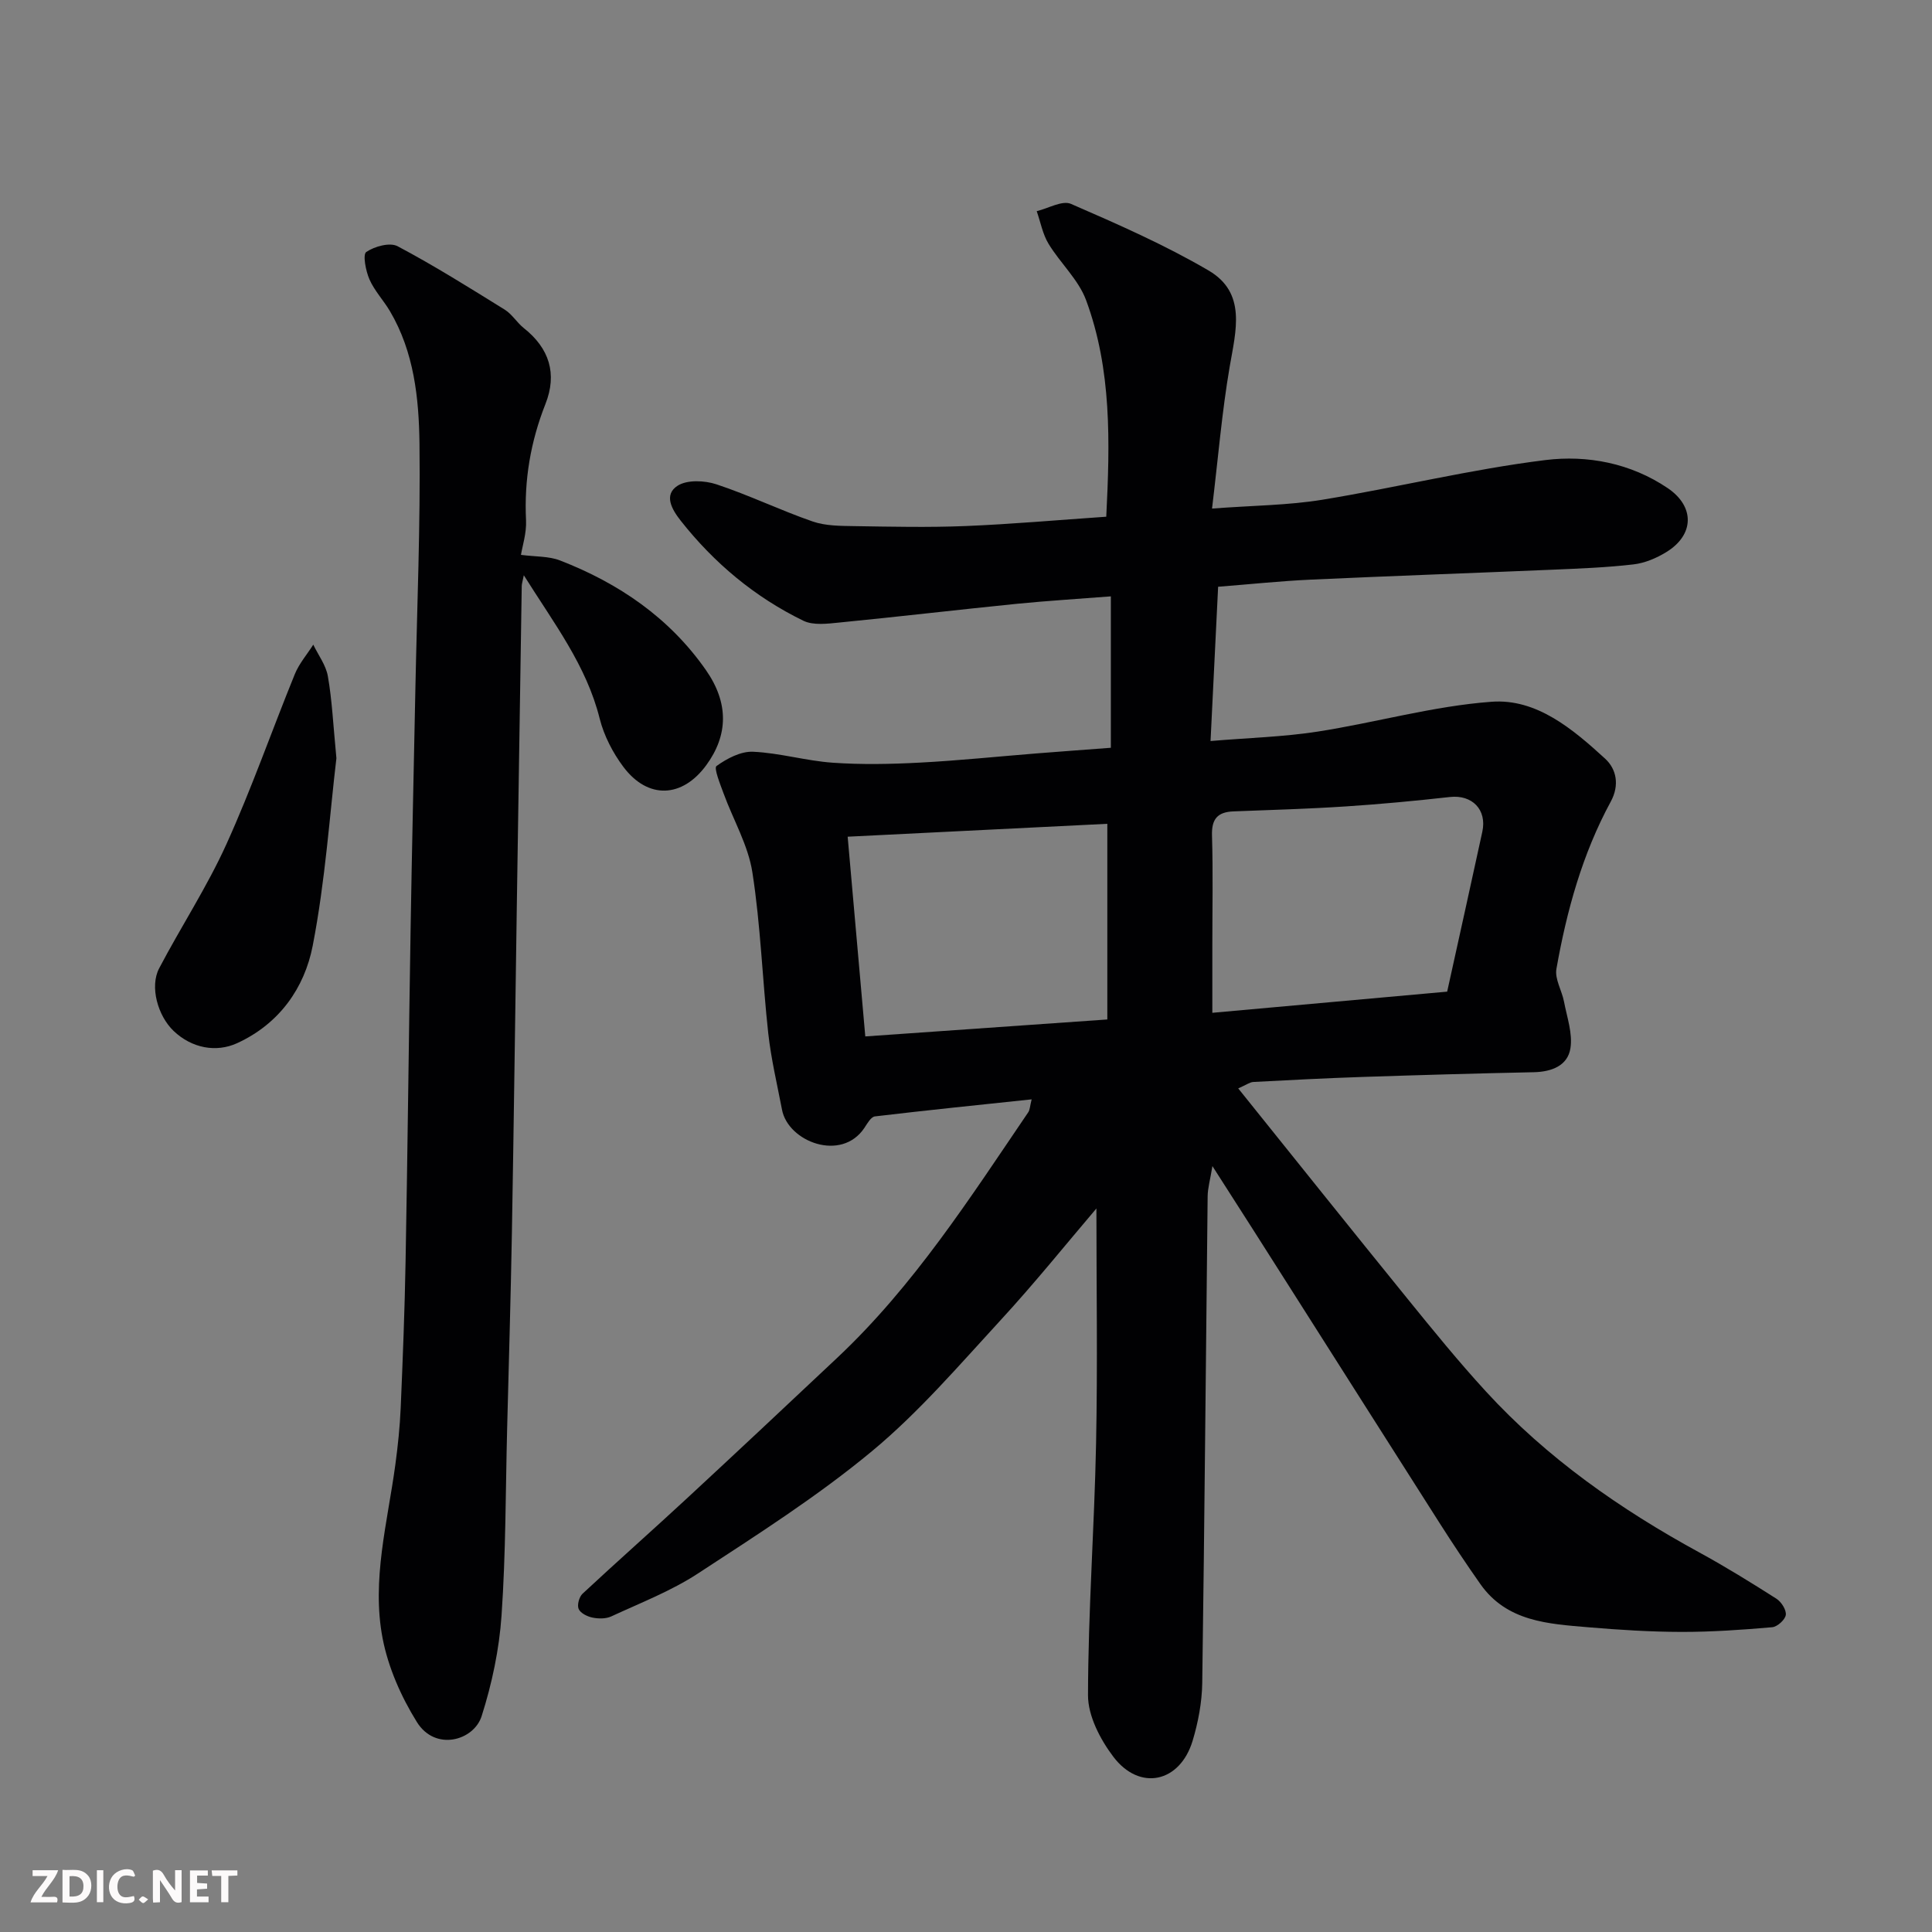
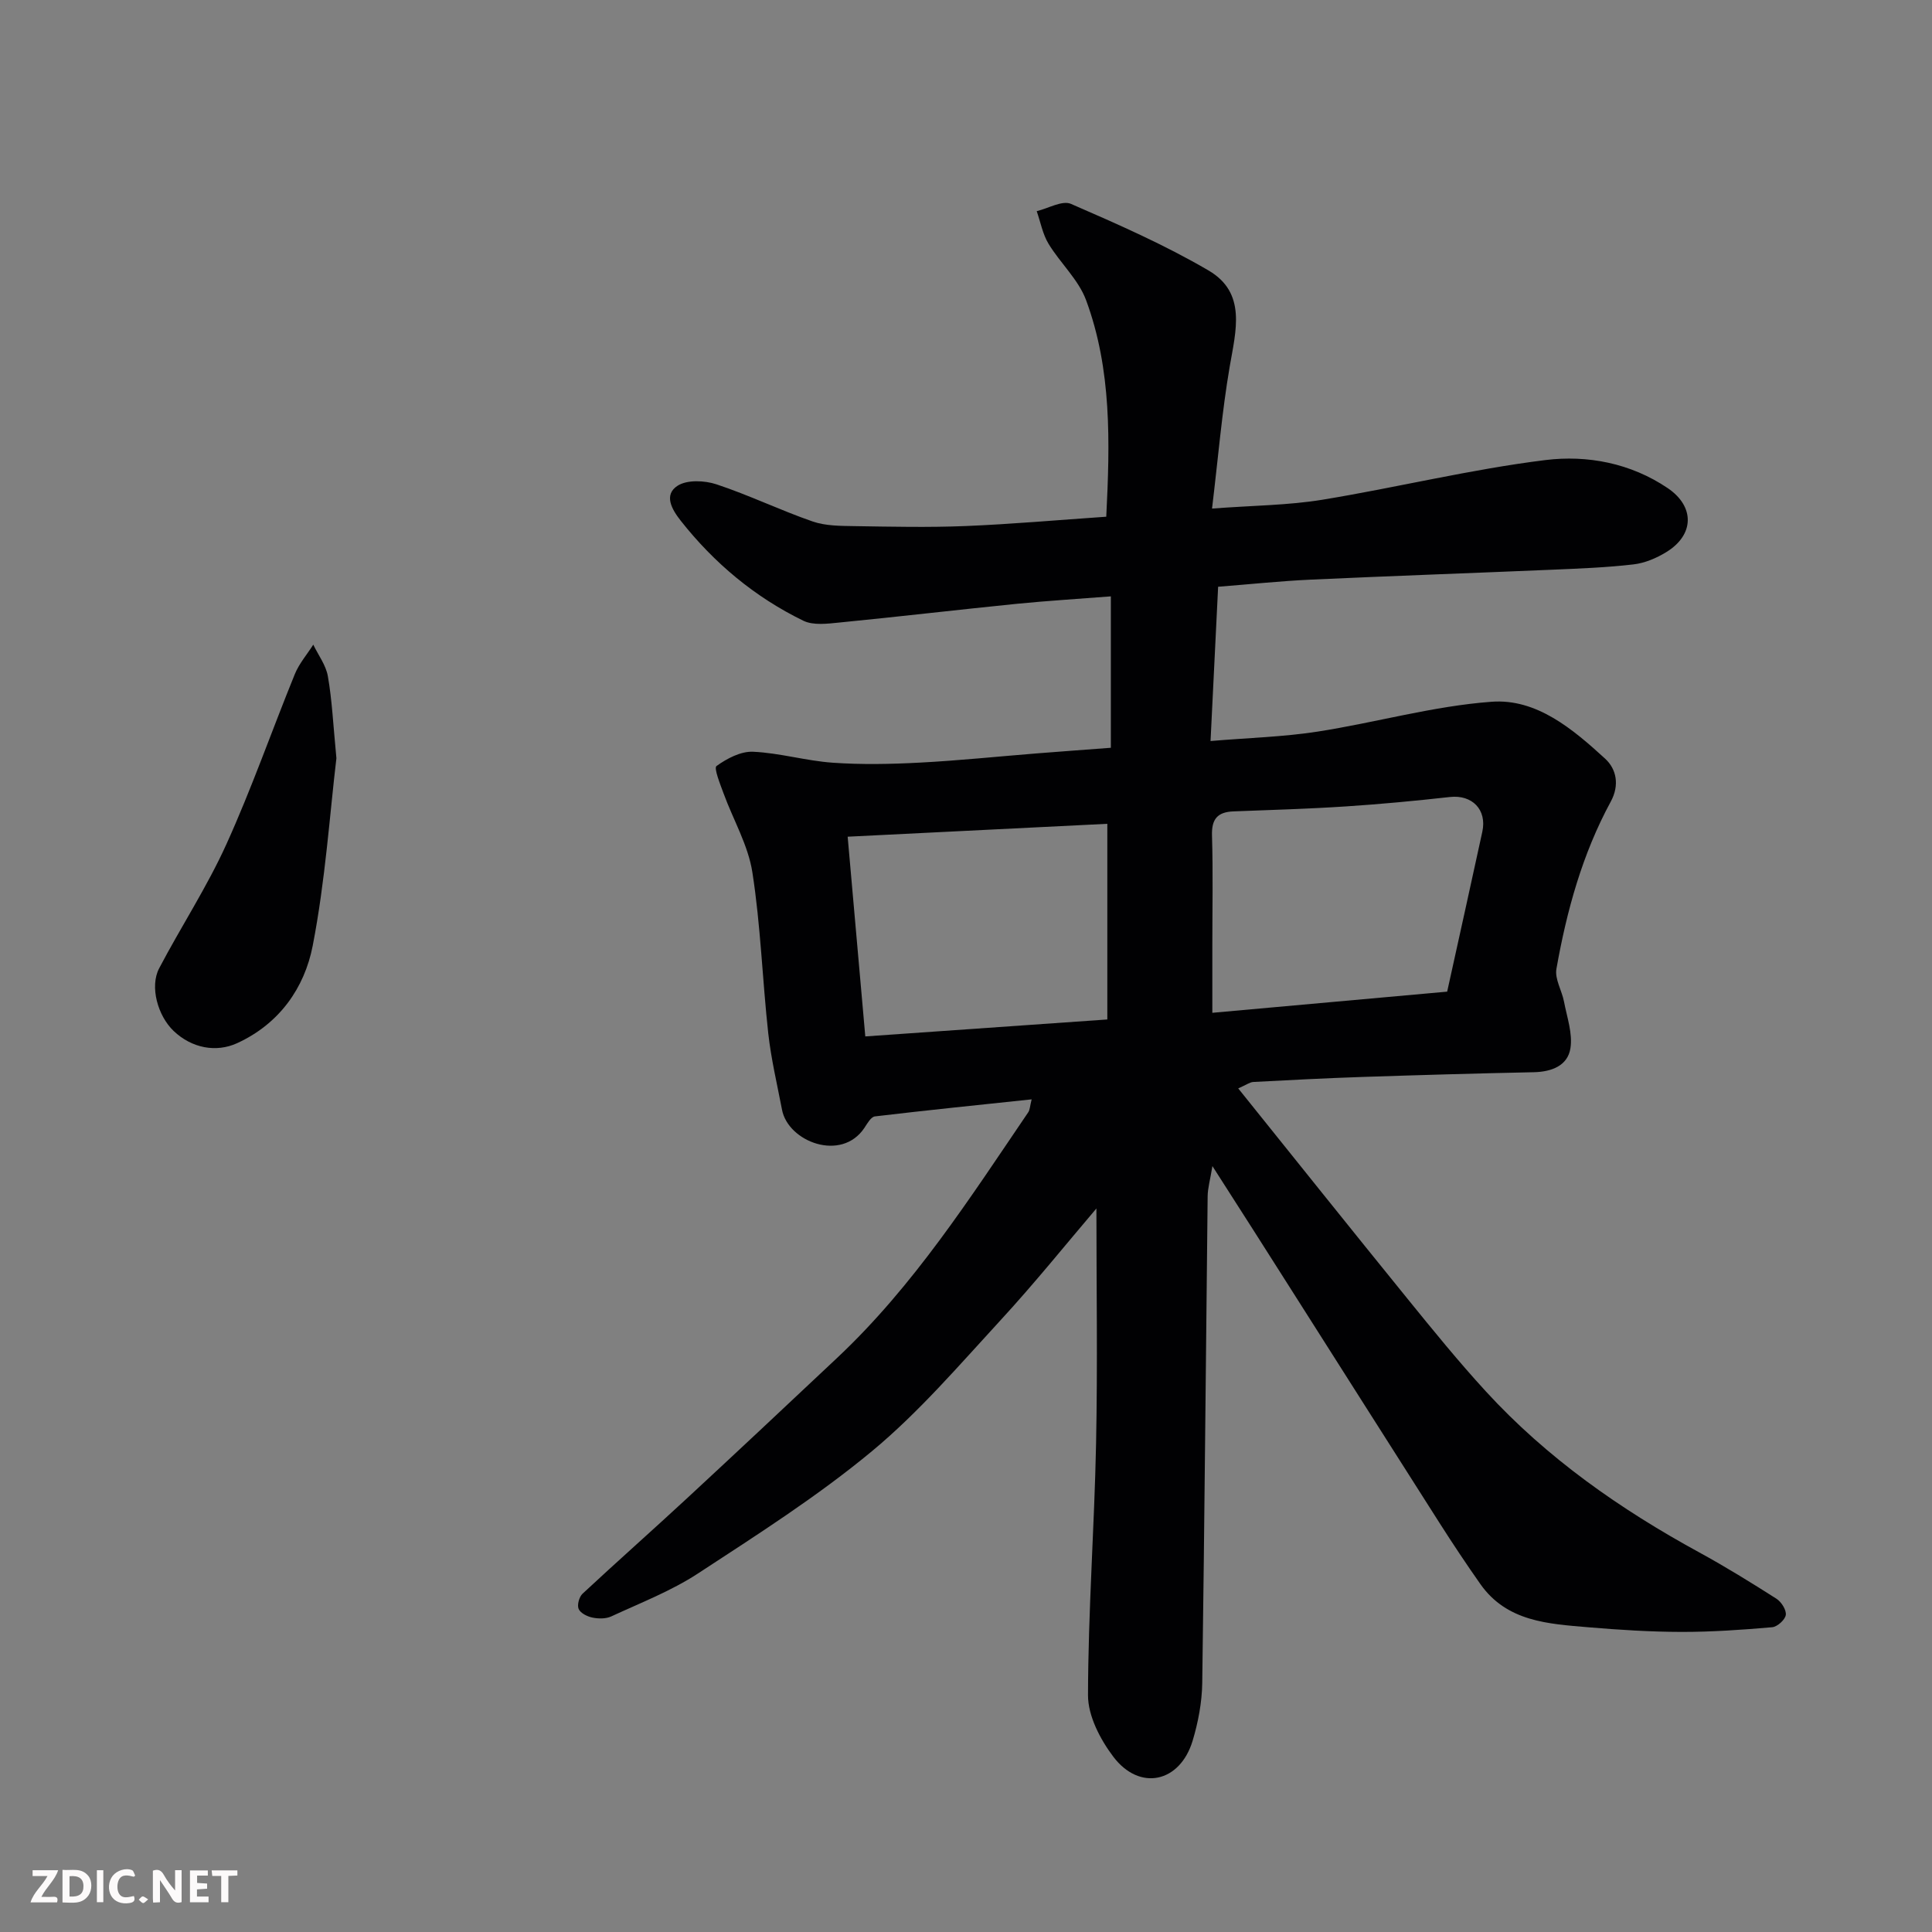
<svg xmlns="http://www.w3.org/2000/svg" enable-background="new 0 0 400 400" viewBox="0 0 400 400">
  <rect x="0" y="0" width="400" height="400" fill="#808080" stroke="none" />
  <path d="m251.02 241.43c-.47 2.86-.97 4.55-.99 6.25-.38 33.59-.64 67.19-1.12 100.78-.06 4.01-.84 8.13-2 11.98-2.63 8.65-10.97 10.46-16.41 3.27-2.71-3.58-5.25-8.45-5.24-12.73.03-17.37 1.32-34.73 1.67-52.1.33-16.36.07-32.74.07-48.68-6.28 7.37-12.8 15.49-19.84 23.13-8.59 9.33-16.93 19.08-26.64 27.13-11.26 9.34-23.73 17.28-36.01 25.31-5.55 3.63-11.89 6.08-17.95 8.89-1.12.52-2.67.5-3.92.24-1.07-.22-2.47-.92-2.84-1.79-.35-.81.11-2.5.81-3.15 7.13-6.64 14.43-13.09 21.58-19.71 10.45-9.68 20.83-19.42 31.2-29.18 15.8-14.87 27.42-33.01 39.5-50.79.34-.5.34-1.23.7-2.67-11.07 1.17-21.77 2.26-32.45 3.53-.82.1-1.58 1.47-2.18 2.38-4.76 7.12-15.78 2.87-17.05-3.75-1.01-5.27-2.26-10.51-2.85-15.82-1.22-11.11-1.57-22.33-3.29-33.35-.87-5.61-3.97-10.87-5.96-16.33-.7-1.91-2.05-5.24-1.47-5.67 2.16-1.56 5.04-3.08 7.58-2.96 5.51.25 10.95 1.88 16.47 2.27 5.99.42 12.05.3 18.06-.02 8.05-.42 16.07-1.26 24.11-1.9 4.92-.39 9.85-.75 15.43-1.17 0-5.3 0-10.57 0-15.85 0-5.15 0-10.29 0-15.5-6.73.53-13.1.91-19.45 1.54-12.23 1.23-24.44 2.67-36.67 3.87-2.51.25-5.47.65-7.56-.37-10.03-4.89-18.45-11.92-25.38-20.71-1.86-2.36-3.55-5.35-.65-7.23 1.97-1.27 5.59-1.11 8.04-.3 6.75 2.23 13.19 5.36 19.91 7.69 2.7.94 5.81.92 8.73.97 7.66.12 15.34.29 22.99-.02 9.52-.39 19.02-1.24 29.09-1.93.77-15.43 1.14-30.46-4.18-44.84-1.58-4.26-5.35-7.67-7.78-11.68-1.21-2-1.65-4.48-2.44-6.74 2.39-.57 5.28-2.29 7.09-1.51 9.67 4.2 19.39 8.47 28.47 13.78 7.94 4.64 5.67 12.48 4.39 19.95-1.6 9.34-2.38 18.82-3.65 29.35 8.53-.64 15.76-.67 22.81-1.82 15.44-2.53 30.71-6.3 46.21-8.22 8.66-1.07 17.64.62 25.32 5.81 5.62 3.8 5.55 9.66-.28 13.24-2.03 1.25-4.45 2.28-6.79 2.55-5.56.65-11.19.86-16.79 1.1-16.7.71-33.4 1.29-50.1 2.06-6.25.29-12.47.95-19.12 1.47-.5 10.13-1 20.47-1.57 31.94 7.85-.66 15.05-.85 22.11-1.94 12.07-1.87 23.97-5.3 36.08-6.19 9.32-.69 16.82 5.67 23.5 11.78 2.37 2.17 3.01 5.5 1.18 8.88-5.89 10.84-9.13 22.6-11.26 34.65-.37 2.1 1.13 4.48 1.57 6.77.61 3.22 1.82 6.59 1.33 9.67-.57 3.6-3.89 4.87-7.57 4.95-11.93.25-23.85.59-35.78.99-7.44.25-14.87.64-22.3 1.03-.73.04-1.44.59-3.13 1.33 11.86 14.76 23.39 29.19 35.03 43.53 5.28 6.51 10.57 13.02 16.23 19.19 12.67 13.82 27.82 24.41 44.21 33.36 5.44 2.97 10.72 6.24 15.95 9.57 1.02.65 2.09 2.32 1.95 3.36-.13.99-1.75 2.46-2.82 2.55-6.23.54-12.5.98-18.75.97-6.43-.01-12.88-.42-19.3-.96-8.32-.71-16.88-1.15-22.37-8.95-2.91-4.14-5.72-8.36-8.44-12.63-10.35-16.22-20.63-32.48-30.96-48.71-5-7.92-10.11-15.87-16.07-25.19zm-21.76-70.87c-17.72.88-35.8 1.77-53.76 2.67 1.2 13.6 2.38 26.97 3.65 41.35 16.72-1.17 33.06-2.32 50.11-3.51 0-13.86 0-27.21 0-40.51zm70.36 34.75c2.54-11.53 4.94-22.32 7.28-33.11.99-4.58-2.12-7.7-6.7-7.19-7.17.8-14.36 1.48-21.56 1.95-7.75.51-15.52.73-23.28 1.03-3.26.13-4.53 1.56-4.43 4.96.23 7.65.07 15.32.07 22.98v13.76c16.73-1.51 32.7-2.95 48.62-4.38z" fill="#010103" />
-   <path d="m107.86 114.88c3.02.4 5.77.25 8.1 1.16 12.16 4.72 22.64 11.86 30.2 22.7 4.75 6.81 4.62 13.46.06 19.69-4.97 6.79-12.07 7.11-17.15.35-2.2-2.93-4.02-6.46-4.91-9.99-2.75-11.03-9.47-19.73-15.71-29.69-.27 1.37-.43 1.8-.43 2.24-.35 22.09-.69 44.18-1.02 66.28-.34 22.59-.62 45.18-1.02 67.77-.24 13.43-.64 26.86-.98 40.29-.33 12.93-.27 25.89-1.16 38.78-.48 7.02-1.98 14.12-4.12 20.84-1.61 5.07-9.59 7.37-13.41 1.23-3.27-5.26-5.94-11.31-7.1-17.35-2.31-12.06 1.03-23.99 2.64-35.93.53-3.91.94-7.85 1.11-11.78.43-10.09.83-20.19 1.01-30.29.42-22.92.66-45.85 1.04-68.77.27-16.6.66-33.19.99-49.78.34-16.93 1.06-33.86.85-50.78-.12-9.42-1.12-18.98-6.13-27.45-1.33-2.24-3.2-4.21-4.23-6.56-.77-1.76-1.42-5.15-.66-5.67 1.71-1.16 4.88-2.04 6.49-1.19 7.58 4.02 14.88 8.6 22.18 13.13 1.52.94 2.52 2.68 3.94 3.81 5.3 4.19 6.96 9.46 4.49 15.72-3.07 7.77-4.43 15.73-4.02 24.08.13 2.67-.78 5.42-1.05 7.16z" fill="#010103" />
  <path d="m69.65 156.98c-1.38 11.55-2.29 25.36-4.91 38.84-1.7 8.73-6.91 16.16-15.65 20.16-4.33 1.98-9.37 1.05-13.13-2.52-3.31-3.15-4.99-9.2-3.01-12.98 4.53-8.63 9.92-16.85 13.93-25.71 5.22-11.51 9.39-23.49 14.16-35.2.89-2.19 2.53-4.07 3.82-6.1 1.04 2.17 2.63 4.25 3.02 6.54.86 4.85 1.08 9.8 1.77 16.97z" fill="#010103" />
  <g fill="#fcfafa">
    <path d="m37.59 393.81c-.92.31-1.52.05-2-.78-.7-1.2-1.52-2.34-2.47-3.78v4.59c-.55.03-.95.05-1.41.07-.03-.37-.06-.64-.06-.91 0-1.91 0-3.81 0-5.7 1.13-.41 1.77-.03 2.29.91.62 1.11 1.38 2.14 2.31 3.19v-4.2h1.35v6.61z" />
    <path d="m12.94 393.88v-6.75c1.9.19 3.93-.54 5.37 1.29.8 1.01.78 2.88.03 3.97-1.37 1.97-3.4 1.51-5.4 1.49m1.45-1.22c2.04.12 2.92-.58 2.89-2.21-.03-1.51-.98-2.19-2.89-2z" />
    <path d="m11.81 393.87h-5.49c.68-2.18 2.47-3.48 3.51-5.45h-3.08v-1.21h5.29c-.71 2.13-2.44 3.48-3.47 5.51.86 0 1.63.04 2.39-.01.79-.05 1.14.21.85 1.16" />
    <path d="m39.33 393.86v-6.61h3.7v1.07h-2.22v1.52c.68.04 1.34.09 2.07.13v1.07c-.72.05-1.38.09-2.1.14v1.48h2.4v1.19h-3.84z" />
    <path d="m27.71 388.56c-1.15-.3-2.46-.61-3.1.64-.37.73-.41 1.93-.06 2.67.63 1.35 1.99.93 3.17.68.35.94-.01 1.32-.93 1.46-1.62.25-3.05-.27-3.76-1.48-.73-1.24-.6-3.03.31-4.17.88-1.11 2.71-1.7 4-1.16.32.13.44.74.65 1.12-.1.08-.19.16-.28.24" />
    <path d="m49.15 387.24v1.07c-.59.02-1.17.05-1.87.08v5.44h-1.48v-5.44h-1.85c-.05-.4-.08-.73-.13-1.15z" />
    <path d="m20.06 387.21h1.33v6.62h-1.33z" />
    <path d="m30.68 393.25c-.49.38-.8.79-1.05.76-.32-.05-.6-.45-.9-.7.26-.24.51-.64.8-.67.29-.04.62.3 1.15.61" />
  </g>
</svg>